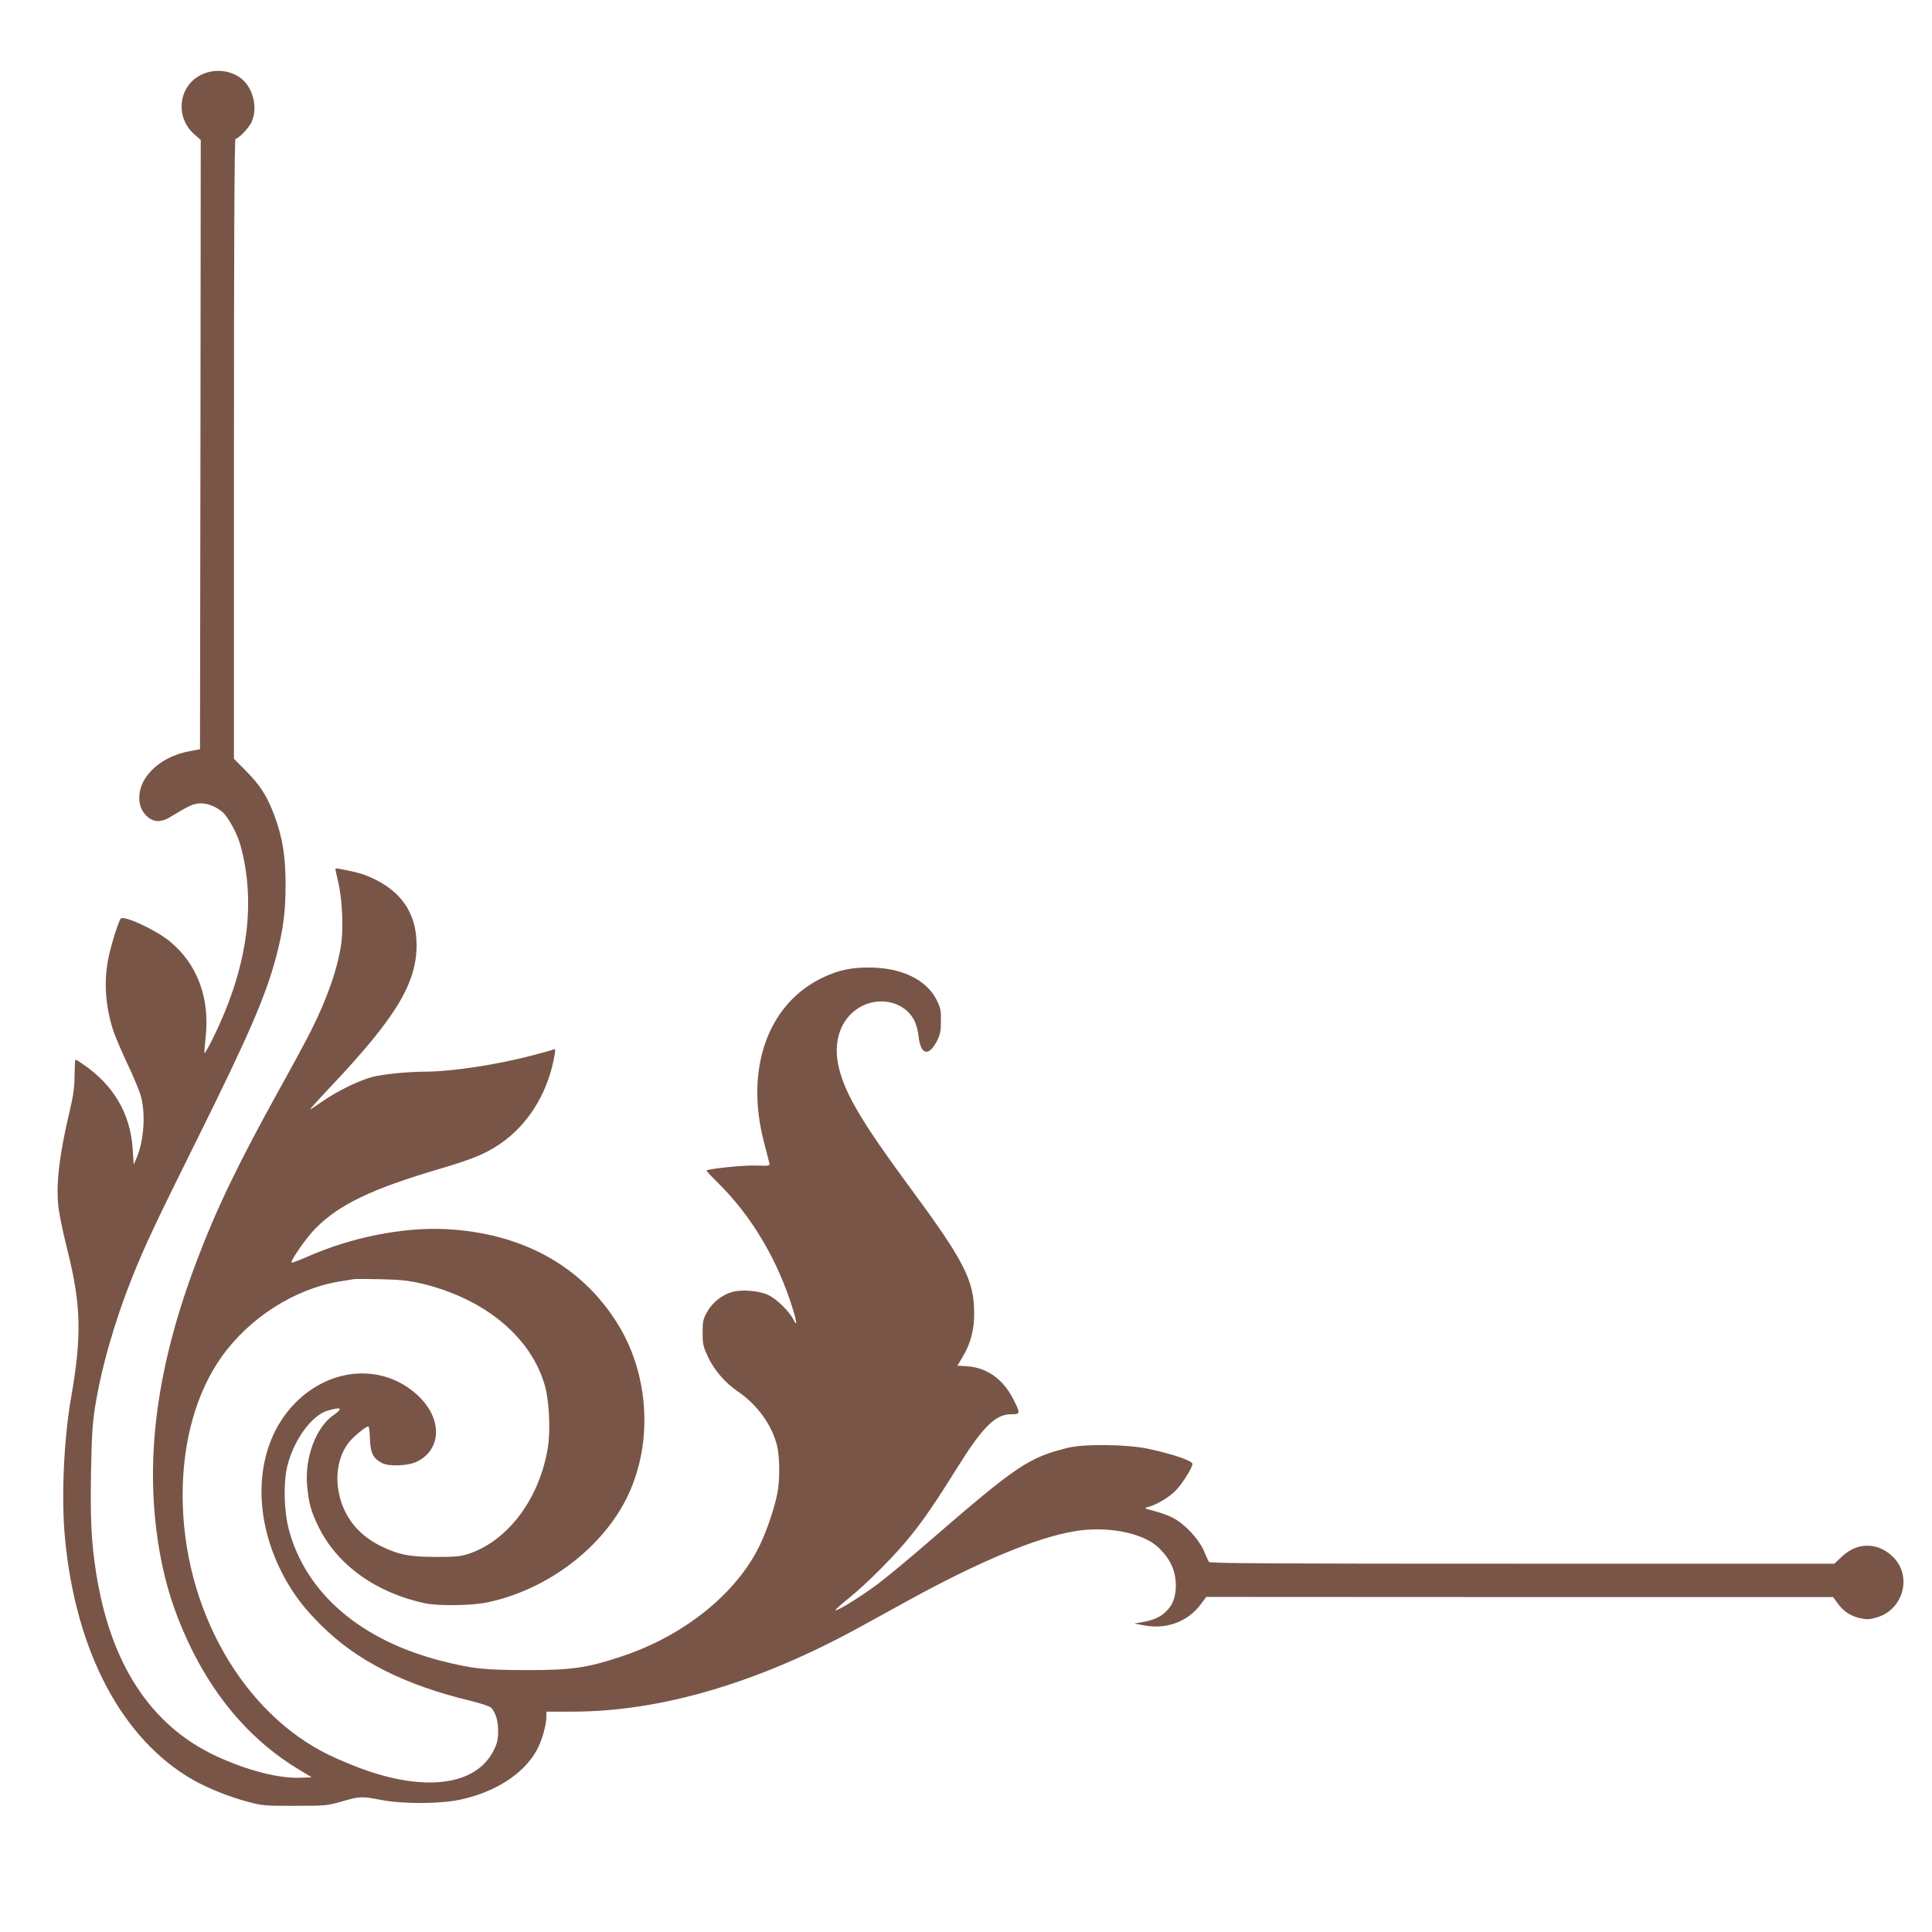
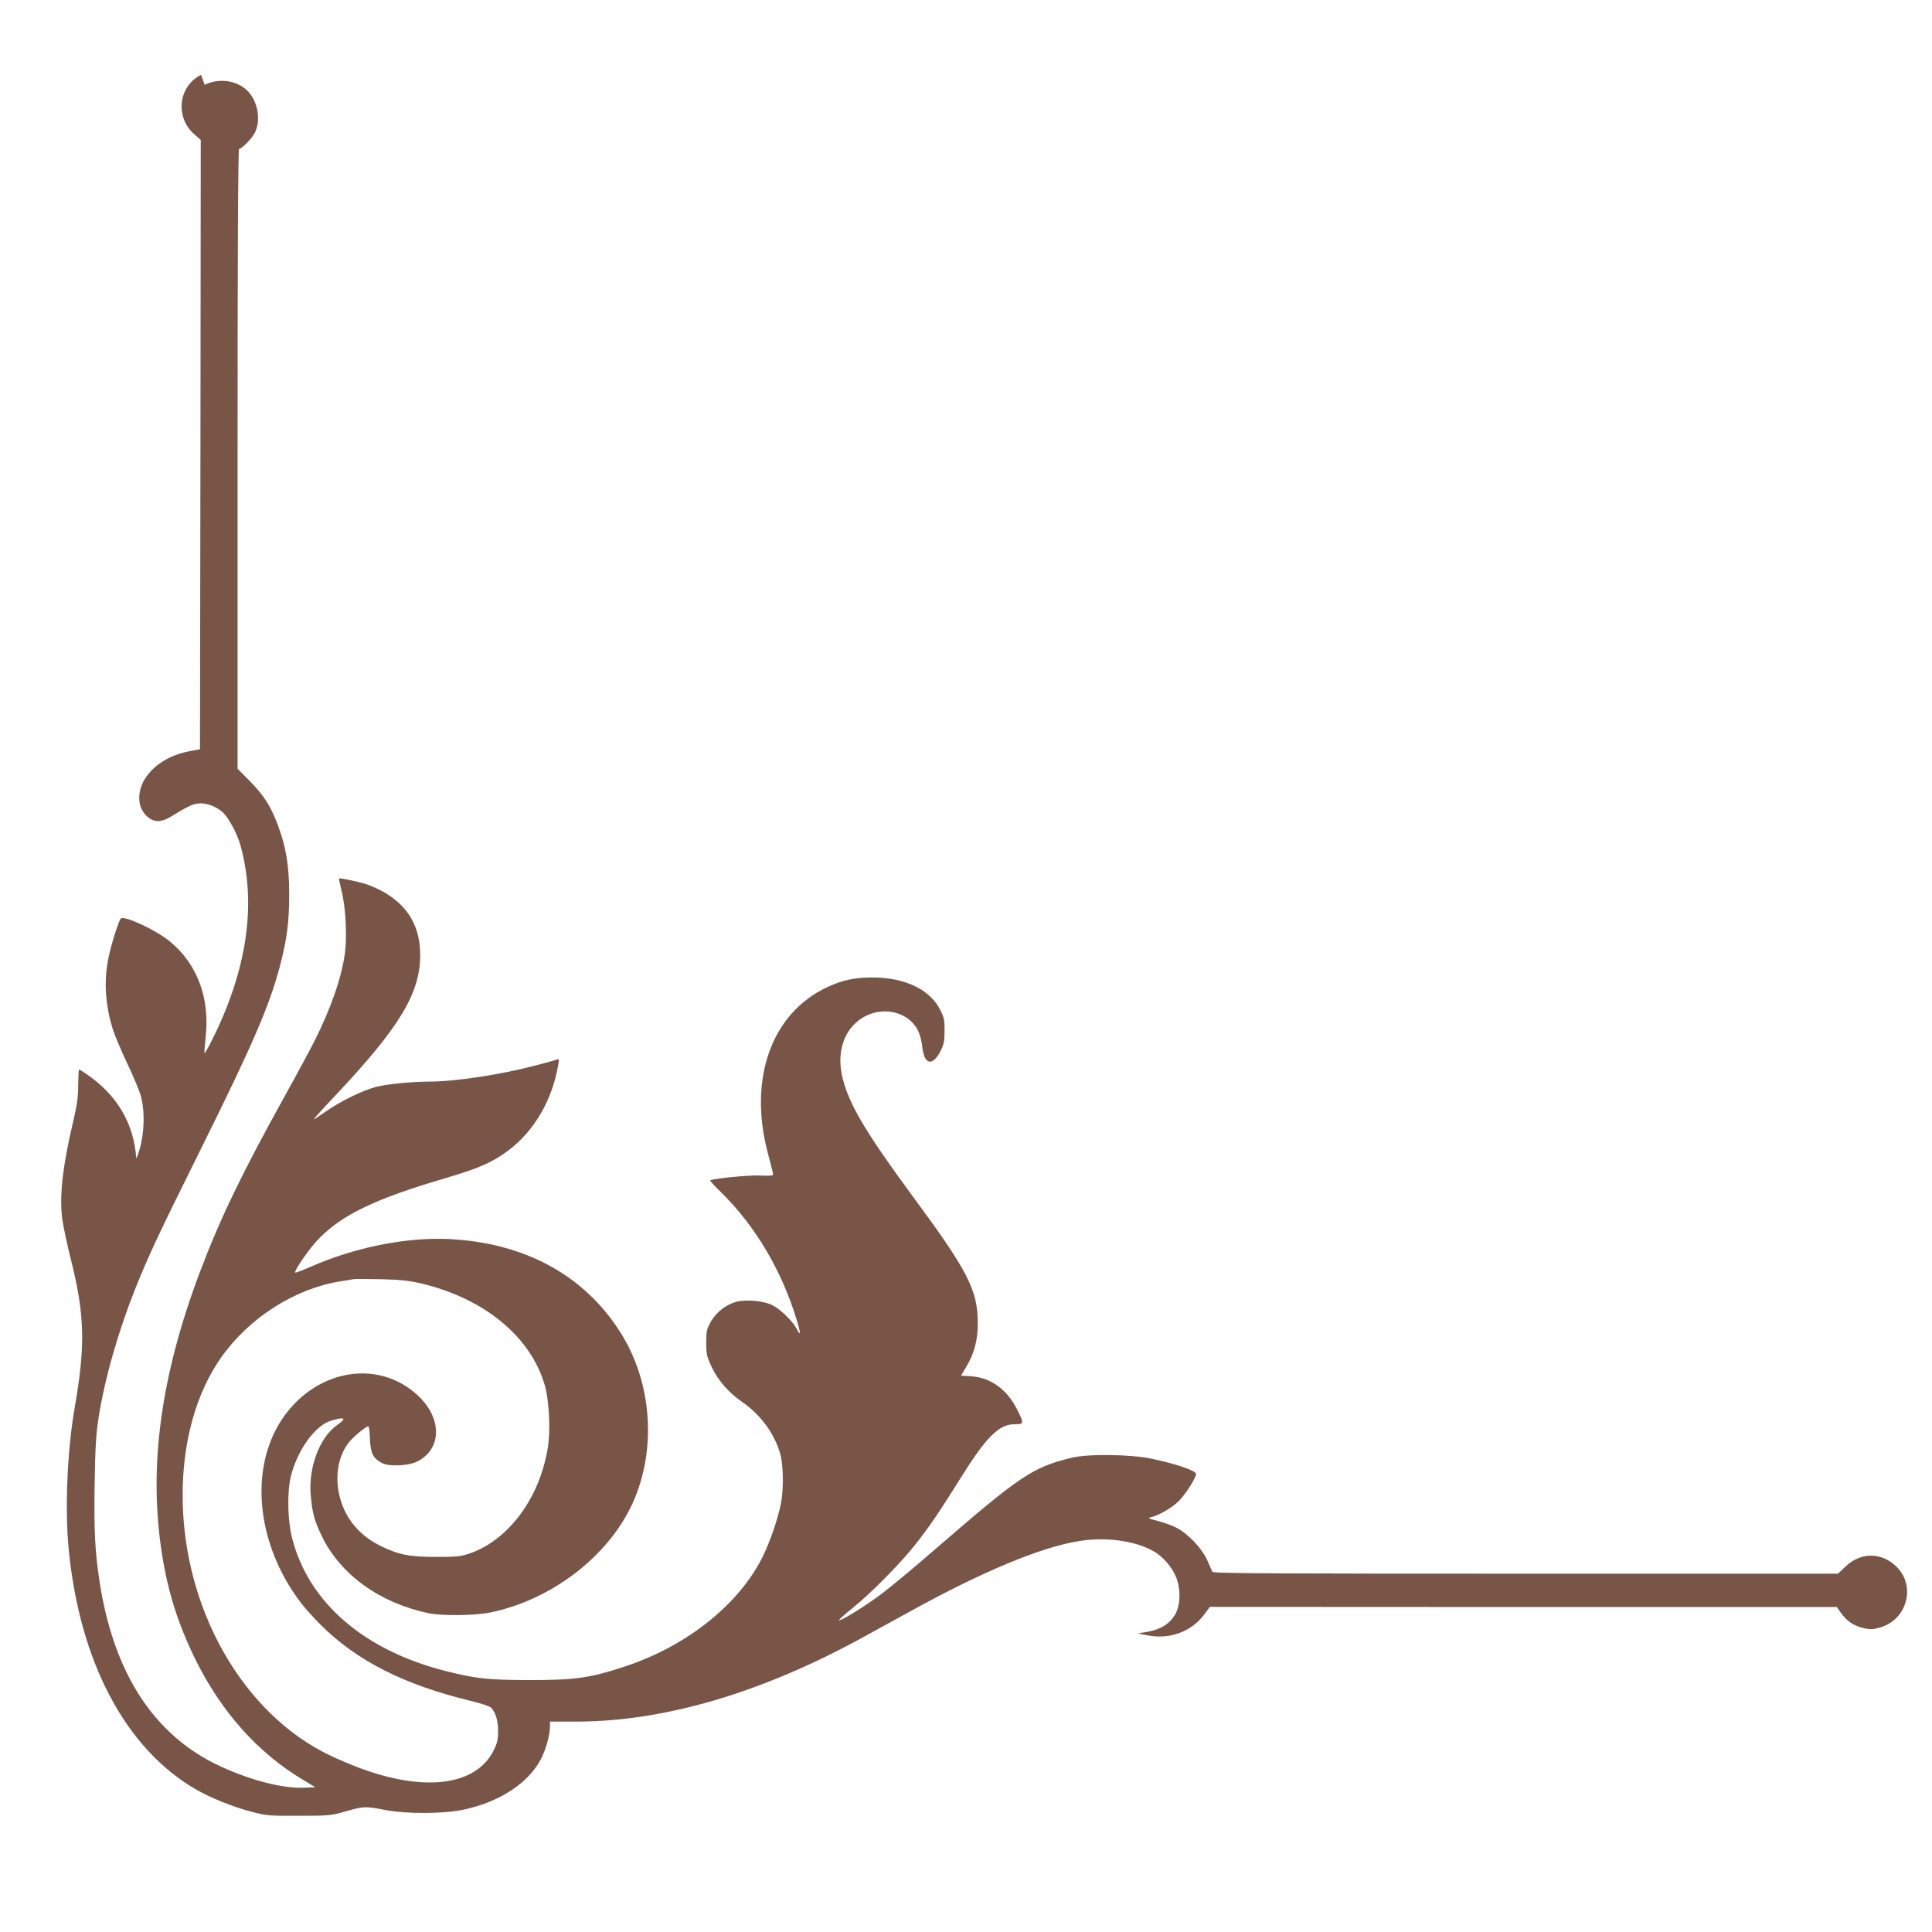
<svg xmlns="http://www.w3.org/2000/svg" version="1.0" width="1280pt" height="1280pt" viewBox="0 0 1280 1280" preserveAspectRatio="xMidYMid meet">
  <g transform="translate(0,1280) scale(0.1,-0.1)" fill="#795548" stroke="none">
-     <path d="M1332 12304 c-152 -75 -174 -284 -42 -396 l40 -35 -2 -2018 -3 -2019 -70 -13 c-207 -38 -353 -188 -330 -341 10 -65 66 -122 121 -122 23 0 54 10 75 23 121 73 148 87 187 93 52 8 119 -15 167 -57 38 -34 97 -142 118 -219 108 -391 44 -827 -189 -1292 -25 -50 -47 -88 -49 -86 -2 2 1 48 7 102 30 262 -54 489 -237 639 -92 76 -303 174 -325 151 -15 -17 -69 -189 -84 -273 -29 -151 -17 -311 35 -471 12 -36 54 -135 94 -220 41 -85 81 -183 90 -218 31 -122 17 -297 -32 -408 l-17 -39 -7 105 c-16 234 -128 424 -333 562 -23 16 -43 28 -46 28 -3 0 -5 -46 -6 -103 0 -78 -8 -133 -31 -232 -72 -302 -95 -503 -74 -658 7 -49 32 -167 56 -263 93 -368 98 -573 25 -989 -48 -277 -65 -667 -39 -931 72 -750 379 -1327 846 -1595 100 -57 240 -113 364 -146 98 -26 115 -28 314 -27 201 0 214 1 310 29 119 34 131 35 260 10 142 -28 394 -27 525 2 236 51 424 174 508 331 33 61 62 164 62 220 l0 32 173 0 c585 0 1232 191 1907 562 96 53 238 131 315 173 468 258 854 419 1104 460 176 30 370 5 494 -63 66 -35 131 -111 157 -180 31 -83 26 -192 -13 -250 -38 -58 -91 -90 -173 -106 l-69 -12 67 -13 c146 -28 290 26 374 141 l36 48 2076 -1 2077 0 30 -42 c40 -54 84 -83 149 -98 44 -10 62 -9 110 5 178 52 237 276 106 403 -99 96 -235 97 -336 1 l-51 -48 -2069 0 c-1663 0 -2070 2 -2075 12 -4 7 -20 42 -35 78 -35 77 -124 172 -201 213 -28 15 -85 36 -125 46 -67 17 -70 20 -43 26 53 13 141 65 183 108 46 48 112 152 112 178 0 21 -127 65 -291 100 -137 30 -425 34 -534 7 -259 -64 -337 -116 -910 -612 -132 -115 -289 -245 -350 -291 -110 -82 -271 -182 -280 -173 -3 2 37 38 88 79 122 98 314 292 414 418 89 111 165 223 298 436 173 279 259 365 362 365 64 0 65 4 18 97 -67 134 -174 211 -305 221 l-67 4 34 57 c53 88 78 180 77 291 0 219 -65 345 -436 847 -303 412 -416 601 -459 774 -44 173 8 329 136 405 132 77 299 37 362 -86 13 -25 26 -73 29 -108 13 -120 67 -134 121 -30 22 44 27 66 27 133 1 68 -3 89 -27 137 -68 138 -234 218 -452 218 -118 0 -200 -18 -298 -64 -368 -171 -524 -604 -395 -1095 16 -64 32 -125 35 -136 4 -19 0 -20 -90 -17 -81 3 -313 -21 -326 -33 -2 -2 30 -37 71 -77 229 -224 405 -523 504 -852 26 -86 25 -107 -1 -55 -27 52 -106 129 -160 157 -59 30 -175 41 -242 23 -67 -18 -133 -70 -167 -131 -28 -50 -31 -63 -31 -140 0 -77 4 -92 37 -163 42 -87 113 -169 198 -227 127 -87 221 -217 257 -353 19 -74 21 -226 4 -317 -19 -98 -68 -244 -116 -345 -154 -322 -504 -604 -922 -741 -227 -75 -326 -89 -628 -89 -277 1 -355 9 -556 60 -539 136 -905 451 -1016 874 -32 122 -36 307 -10 416 44 176 161 337 267 369 92 27 106 17 40 -29 -117 -81 -193 -285 -175 -470 11 -118 25 -166 75 -270 124 -253 381 -438 705 -507 91 -19 313 -16 415 6 403 85 774 370 935 718 163 354 133 801 -77 1134 -240 381 -634 596 -1138 621 -282 13 -621 -54 -914 -183 -55 -24 -102 -42 -104 -39 -10 10 97 165 158 226 156 159 376 264 833 398 230 68 316 106 424 187 171 131 288 332 328 568 6 34 4 38 -11 32 -9 -4 -67 -20 -128 -36 -241 -64 -543 -110 -721 -110 -120 -1 -271 -16 -348 -35 -87 -23 -234 -94 -328 -160 -43 -30 -81 -55 -84 -55 -4 0 67 78 156 172 415 442 549 666 549 917 0 226 -119 383 -354 468 -42 15 -179 44 -184 39 -1 -2 7 -41 18 -87 27 -109 36 -300 21 -410 -23 -163 -92 -362 -201 -579 -28 -56 -121 -229 -207 -383 -276 -499 -418 -793 -550 -1142 -264 -696 -345 -1304 -253 -1880 40 -252 108 -463 219 -690 174 -352 414 -621 715 -801 l81 -49 -73 -3 c-145 -6 -356 49 -561 144 -434 203 -701 612 -795 1219 -31 201 -38 347 -33 651 4 238 9 327 26 437 41 260 130 572 246 862 86 215 157 365 435 925 337 679 450 939 520 1203 47 180 62 294 62 477 0 189 -20 313 -76 462 -47 124 -90 192 -183 287 l-83 84 0 2053 c0 1313 3 2054 10 2054 18 0 81 64 103 104 45 86 21 215 -51 284 -72 67 -188 82 -280 36z m1458 -8007 c420 -100 727 -353 820 -677 28 -96 38 -298 20 -408 -53 -335 -259 -614 -518 -704 -59 -20 -86 -23 -222 -23 -176 0 -248 14 -365 71 -161 78 -261 212 -285 383 -17 120 13 239 81 316 34 38 105 95 119 95 5 0 10 -38 11 -84 4 -95 21 -128 80 -159 47 -25 177 -19 235 11 163 84 164 287 1 438 -228 211 -575 189 -812 -52 -274 -279 -297 -758 -58 -1178 63 -109 123 -186 228 -291 238 -238 552 -397 994 -504 78 -19 129 -37 138 -48 29 -37 43 -84 43 -151 0 -57 -5 -80 -30 -130 -117 -233 -458 -277 -891 -114 -58 22 -143 58 -191 81 -581 277 -978 977 -978 1725 0 357 90 679 257 915 184 260 485 452 783 501 41 6 82 13 90 15 8 2 89 2 180 0 131 -3 186 -9 270 -28z" />
+     <path d="M1332 12304 c-152 -75 -174 -284 -42 -396 l40 -35 -2 -2018 -3 -2019 -70 -13 c-207 -38 -353 -188 -330 -341 10 -65 66 -122 121 -122 23 0 54 10 75 23 121 73 148 87 187 93 52 8 119 -15 167 -57 38 -34 97 -142 118 -219 108 -391 44 -827 -189 -1292 -25 -50 -47 -88 -49 -86 -2 2 1 48 7 102 30 262 -54 489 -237 639 -92 76 -303 174 -325 151 -15 -17 -69 -189 -84 -273 -29 -151 -17 -311 35 -471 12 -36 54 -135 94 -220 41 -85 81 -183 90 -218 31 -122 17 -297 -32 -408 c-16 234 -128 424 -333 562 -23 16 -43 28 -46 28 -3 0 -5 -46 -6 -103 0 -78 -8 -133 -31 -232 -72 -302 -95 -503 -74 -658 7 -49 32 -167 56 -263 93 -368 98 -573 25 -989 -48 -277 -65 -667 -39 -931 72 -750 379 -1327 846 -1595 100 -57 240 -113 364 -146 98 -26 115 -28 314 -27 201 0 214 1 310 29 119 34 131 35 260 10 142 -28 394 -27 525 2 236 51 424 174 508 331 33 61 62 164 62 220 l0 32 173 0 c585 0 1232 191 1907 562 96 53 238 131 315 173 468 258 854 419 1104 460 176 30 370 5 494 -63 66 -35 131 -111 157 -180 31 -83 26 -192 -13 -250 -38 -58 -91 -90 -173 -106 l-69 -12 67 -13 c146 -28 290 26 374 141 l36 48 2076 -1 2077 0 30 -42 c40 -54 84 -83 149 -98 44 -10 62 -9 110 5 178 52 237 276 106 403 -99 96 -235 97 -336 1 l-51 -48 -2069 0 c-1663 0 -2070 2 -2075 12 -4 7 -20 42 -35 78 -35 77 -124 172 -201 213 -28 15 -85 36 -125 46 -67 17 -70 20 -43 26 53 13 141 65 183 108 46 48 112 152 112 178 0 21 -127 65 -291 100 -137 30 -425 34 -534 7 -259 -64 -337 -116 -910 -612 -132 -115 -289 -245 -350 -291 -110 -82 -271 -182 -280 -173 -3 2 37 38 88 79 122 98 314 292 414 418 89 111 165 223 298 436 173 279 259 365 362 365 64 0 65 4 18 97 -67 134 -174 211 -305 221 l-67 4 34 57 c53 88 78 180 77 291 0 219 -65 345 -436 847 -303 412 -416 601 -459 774 -44 173 8 329 136 405 132 77 299 37 362 -86 13 -25 26 -73 29 -108 13 -120 67 -134 121 -30 22 44 27 66 27 133 1 68 -3 89 -27 137 -68 138 -234 218 -452 218 -118 0 -200 -18 -298 -64 -368 -171 -524 -604 -395 -1095 16 -64 32 -125 35 -136 4 -19 0 -20 -90 -17 -81 3 -313 -21 -326 -33 -2 -2 30 -37 71 -77 229 -224 405 -523 504 -852 26 -86 25 -107 -1 -55 -27 52 -106 129 -160 157 -59 30 -175 41 -242 23 -67 -18 -133 -70 -167 -131 -28 -50 -31 -63 -31 -140 0 -77 4 -92 37 -163 42 -87 113 -169 198 -227 127 -87 221 -217 257 -353 19 -74 21 -226 4 -317 -19 -98 -68 -244 -116 -345 -154 -322 -504 -604 -922 -741 -227 -75 -326 -89 -628 -89 -277 1 -355 9 -556 60 -539 136 -905 451 -1016 874 -32 122 -36 307 -10 416 44 176 161 337 267 369 92 27 106 17 40 -29 -117 -81 -193 -285 -175 -470 11 -118 25 -166 75 -270 124 -253 381 -438 705 -507 91 -19 313 -16 415 6 403 85 774 370 935 718 163 354 133 801 -77 1134 -240 381 -634 596 -1138 621 -282 13 -621 -54 -914 -183 -55 -24 -102 -42 -104 -39 -10 10 97 165 158 226 156 159 376 264 833 398 230 68 316 106 424 187 171 131 288 332 328 568 6 34 4 38 -11 32 -9 -4 -67 -20 -128 -36 -241 -64 -543 -110 -721 -110 -120 -1 -271 -16 -348 -35 -87 -23 -234 -94 -328 -160 -43 -30 -81 -55 -84 -55 -4 0 67 78 156 172 415 442 549 666 549 917 0 226 -119 383 -354 468 -42 15 -179 44 -184 39 -1 -2 7 -41 18 -87 27 -109 36 -300 21 -410 -23 -163 -92 -362 -201 -579 -28 -56 -121 -229 -207 -383 -276 -499 -418 -793 -550 -1142 -264 -696 -345 -1304 -253 -1880 40 -252 108 -463 219 -690 174 -352 414 -621 715 -801 l81 -49 -73 -3 c-145 -6 -356 49 -561 144 -434 203 -701 612 -795 1219 -31 201 -38 347 -33 651 4 238 9 327 26 437 41 260 130 572 246 862 86 215 157 365 435 925 337 679 450 939 520 1203 47 180 62 294 62 477 0 189 -20 313 -76 462 -47 124 -90 192 -183 287 l-83 84 0 2053 c0 1313 3 2054 10 2054 18 0 81 64 103 104 45 86 21 215 -51 284 -72 67 -188 82 -280 36z m1458 -8007 c420 -100 727 -353 820 -677 28 -96 38 -298 20 -408 -53 -335 -259 -614 -518 -704 -59 -20 -86 -23 -222 -23 -176 0 -248 14 -365 71 -161 78 -261 212 -285 383 -17 120 13 239 81 316 34 38 105 95 119 95 5 0 10 -38 11 -84 4 -95 21 -128 80 -159 47 -25 177 -19 235 11 163 84 164 287 1 438 -228 211 -575 189 -812 -52 -274 -279 -297 -758 -58 -1178 63 -109 123 -186 228 -291 238 -238 552 -397 994 -504 78 -19 129 -37 138 -48 29 -37 43 -84 43 -151 0 -57 -5 -80 -30 -130 -117 -233 -458 -277 -891 -114 -58 22 -143 58 -191 81 -581 277 -978 977 -978 1725 0 357 90 679 257 915 184 260 485 452 783 501 41 6 82 13 90 15 8 2 89 2 180 0 131 -3 186 -9 270 -28z" />
  </g>
</svg>